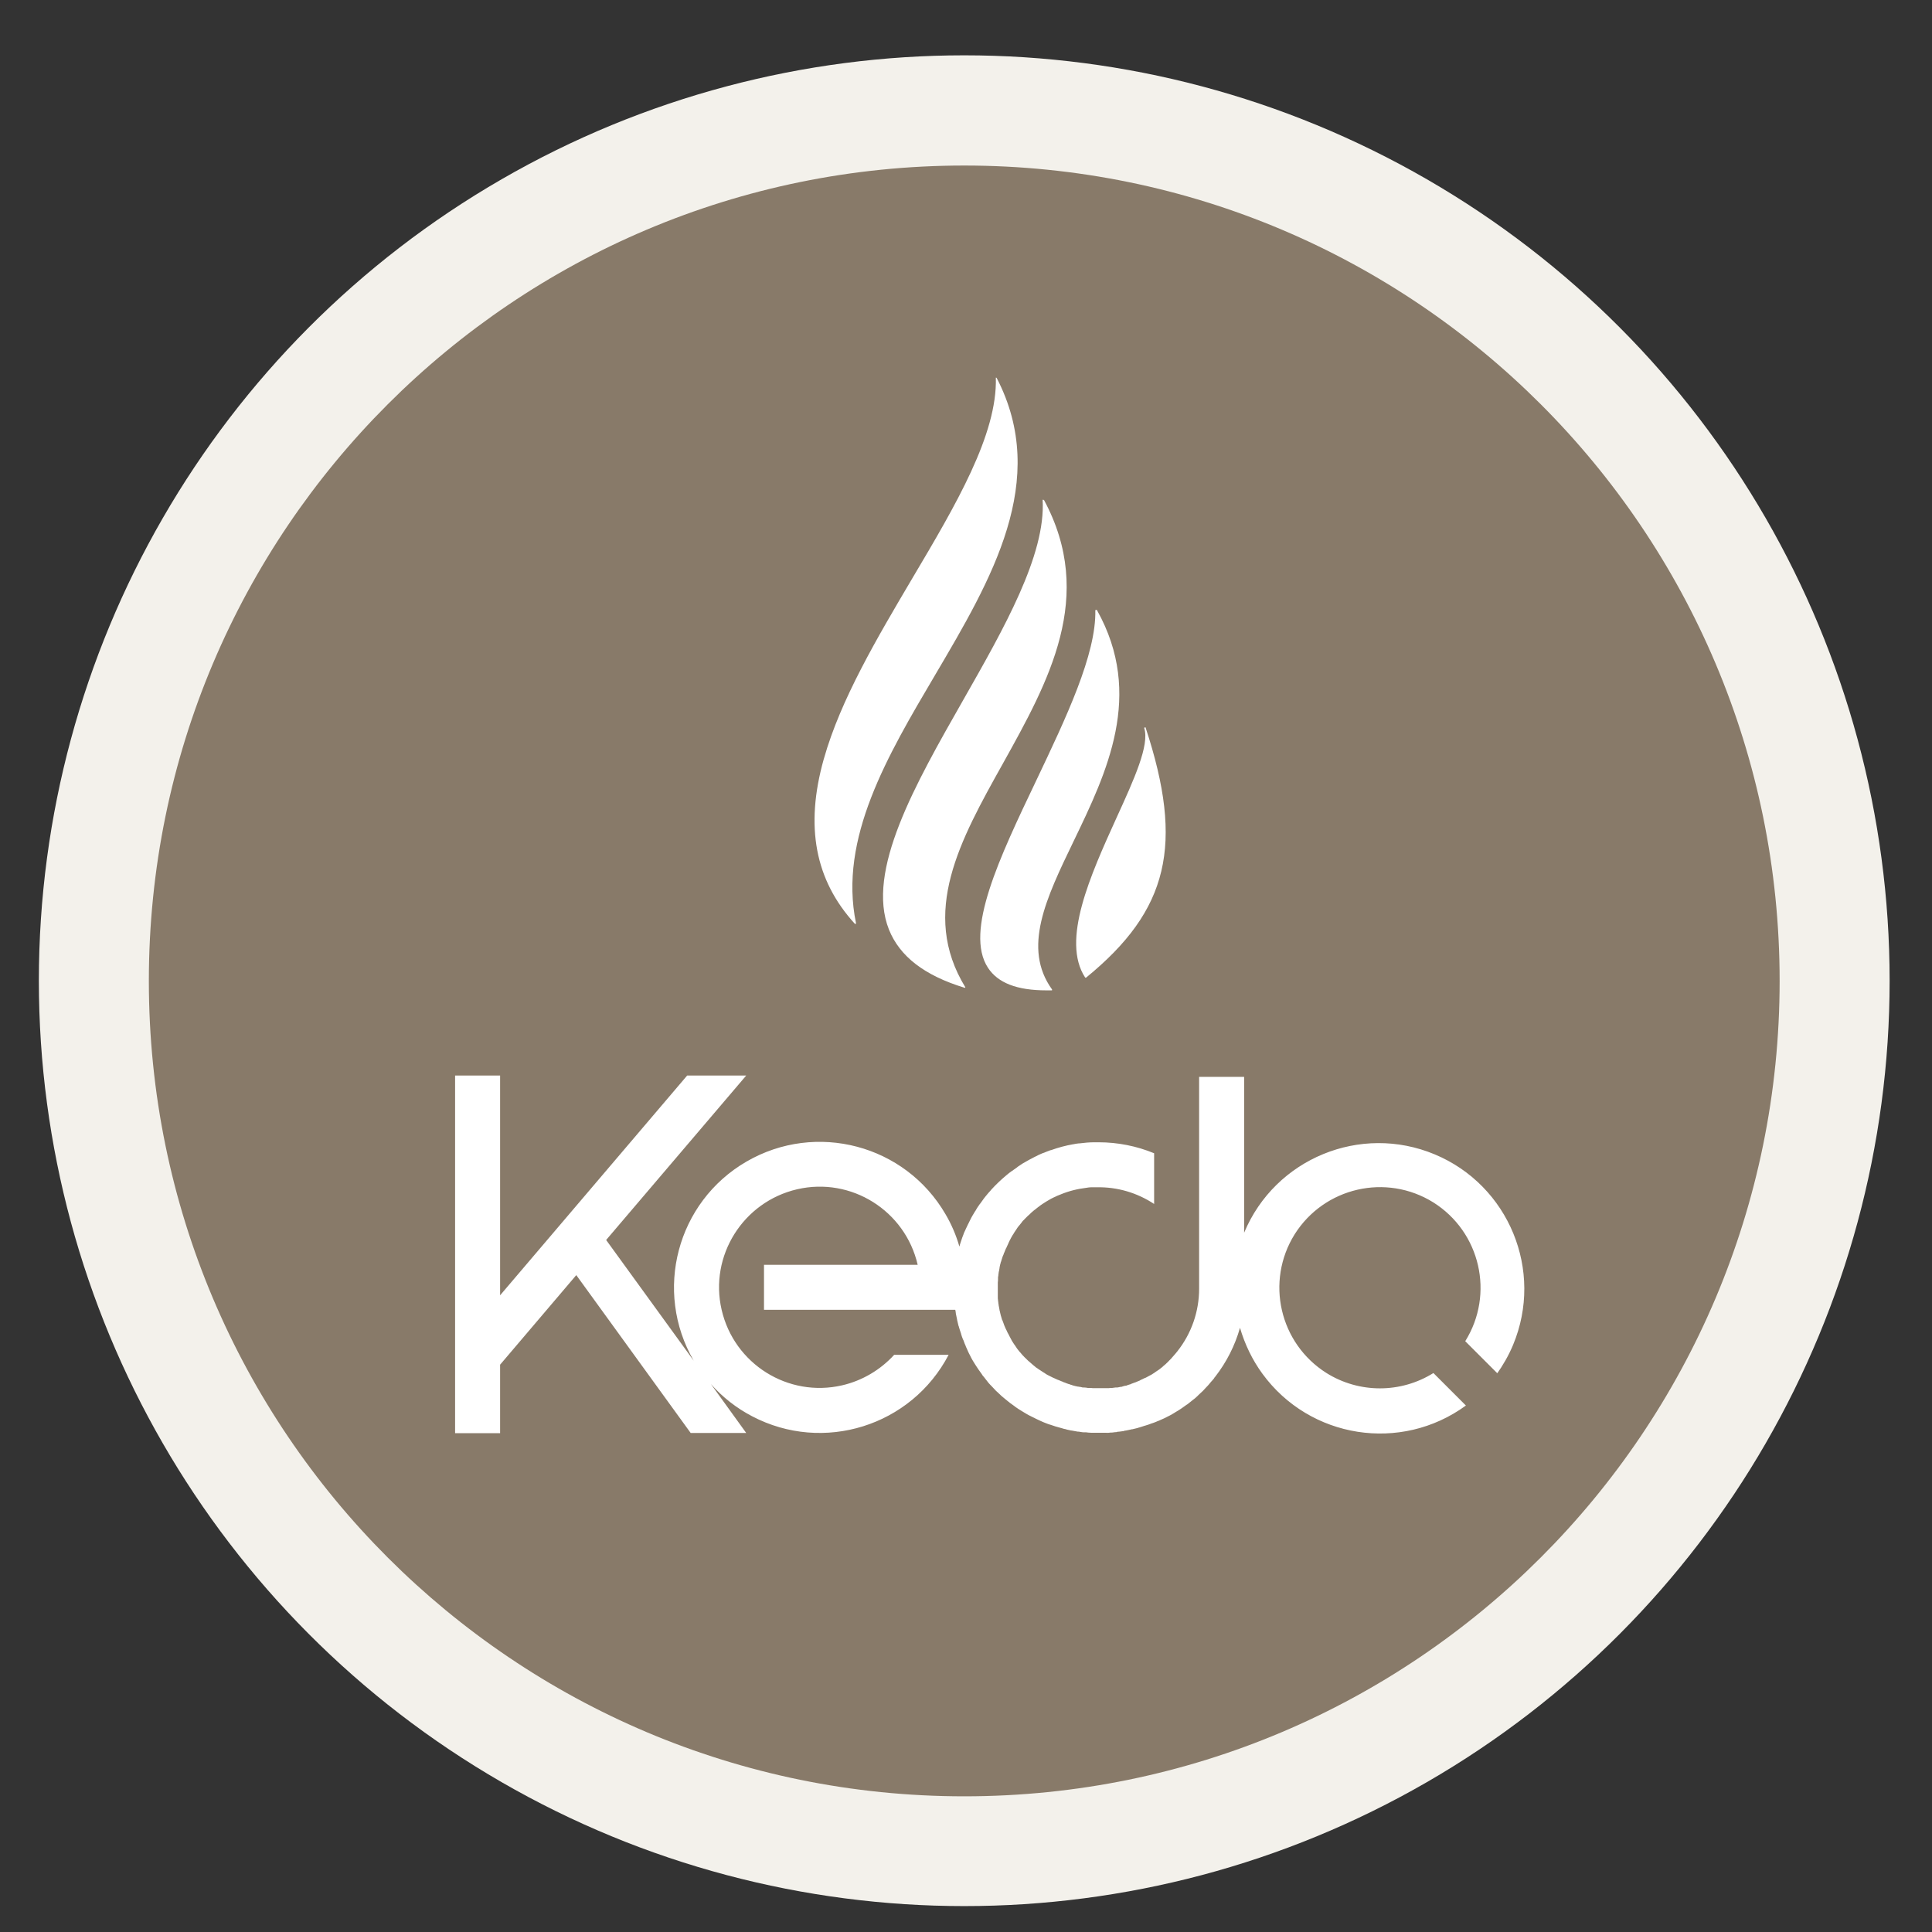
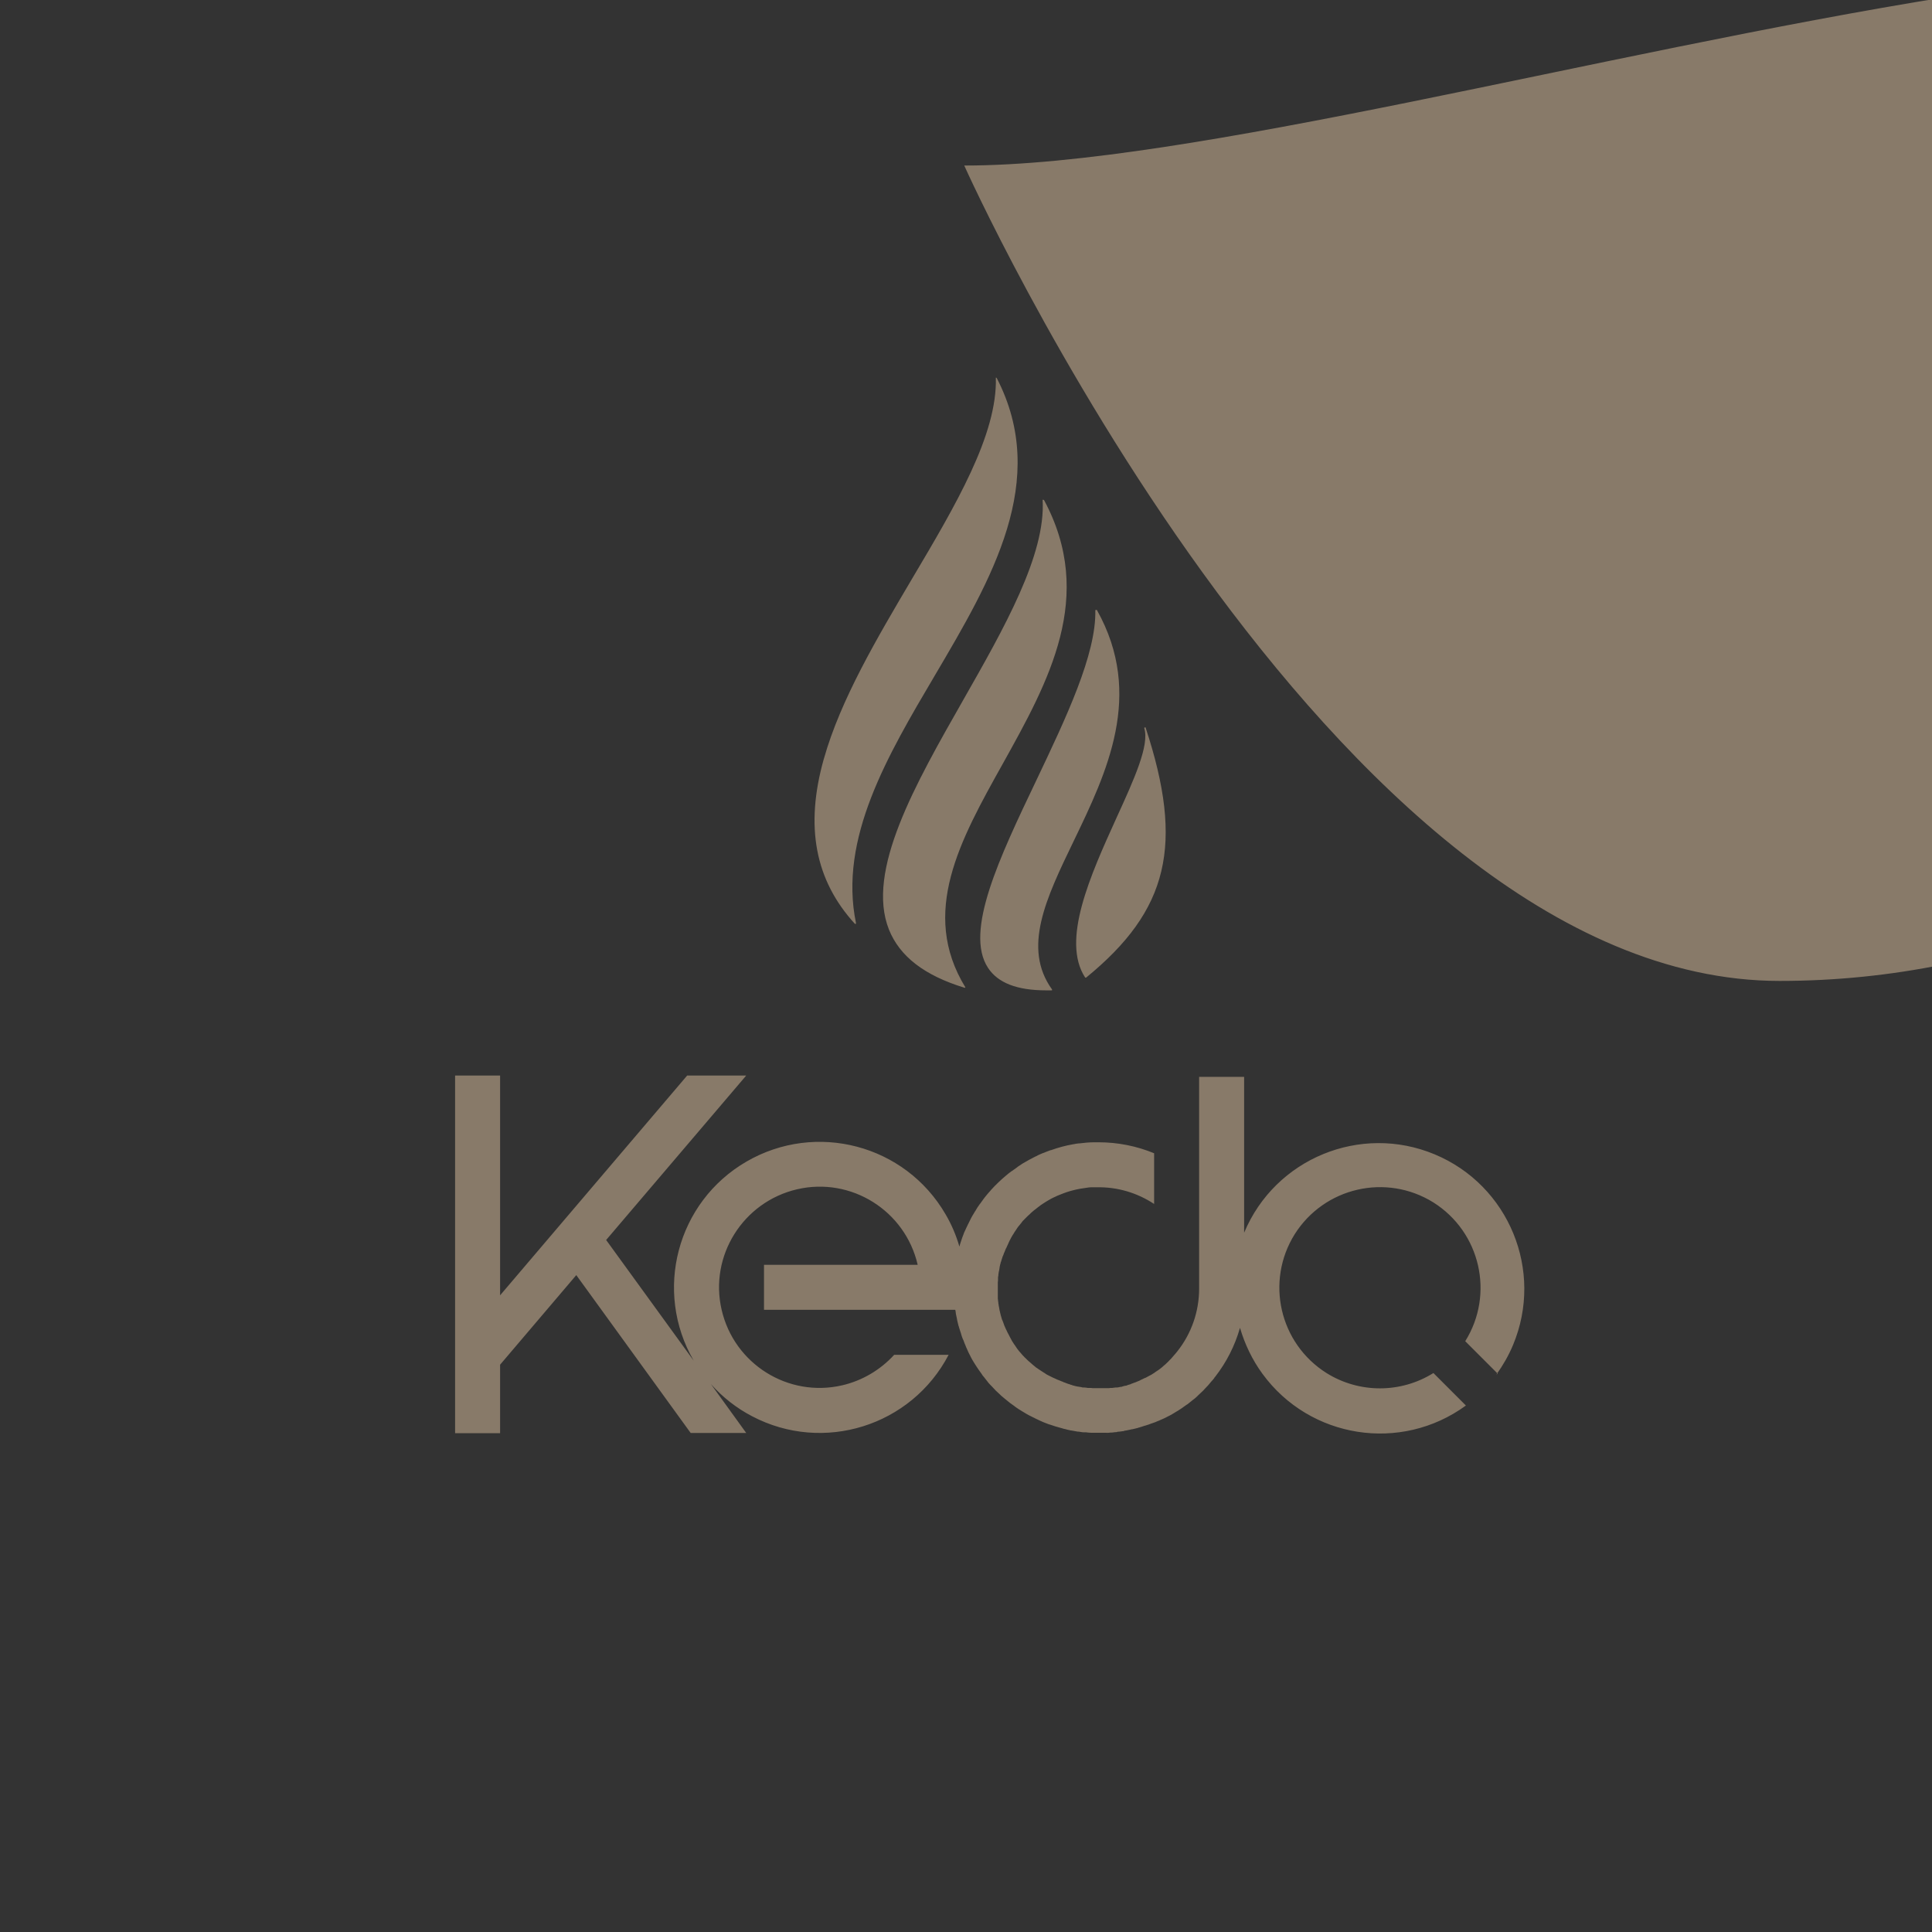
<svg xmlns="http://www.w3.org/2000/svg" version="1.1" viewBox="0 0 880 880">
  <rect x="0" y="0" width="880" height="880" fill="#333333" stroke="none" />
  <defs>
    <style>
      .cls-1 {
        fill: #fff;
      }

      .cls-2 {
        fill: #887a69;
      }

      .cls-3 {
        fill: #f3f1eb;
      }
    </style>
  </defs>
  <g>
    <g id="_レイヤー_1" data-name="レイヤー_1">
-       <circle class="cls-3" cx="439.2" cy="446.7" r="421.5" />
-       <circle class="cls-1" cx="447" cy="456" r="323" />
-       <path id="KEDO" class="cls-2" d="M439.2,75.4c-205.1,0-371.4,166.3-371.4,371.4s166.3,371.4,371.4,371.4,371.4-166.3,371.4-371.4S644.4,75.4,439.2,75.4M521.4,331.4s0,0,0,0c0,0,0,0,0-.1,0,0,0,0,0,0,0,0,0,0,.1,0,0,0,0,0,0,0,0,0,0,0,0,0,0,0,.2,0,.3,0,0,0,0,0,0,0,0,0,0,0,0,0,0,0,0,0,0,.1,0,0,0,0,0,0h0c17.6,53.4,10.5,83.2-27.1,113.9,0,0,0,0,0,0,0,0,0,0,0,0,0,0-.1,0-.2,0,0,0-.1,0-.2,0,0,0,0,0,0,0,0,0,0,0,0,0,0,0,0,0,0,0,0,0,0,0,0,0-11.1-16.9,2.4-46.7,14.3-72.9,8.1-17.7,15-33,12.6-40.7,0,0,0,0,0-.1,0,0,0,0,0,0,0,0,0,0,0-.1M499.4,277.8s0,0,0,0c0,0,0,0,0,0,0,0,0,0,0,0,0,0,0,0,0,0,0,0,0,0,0,0s0,0,0,0c0,0,0,0,0,0,0,0,0,0,0,0h0c.1,0,.3,0,.3.2h0s0,0,0,0h0c21.5,38.5,4.4,73.9-10.7,105.2-12.6,26.1-23.4,48.6-9.8,67.5h0s0,0,0,0c0,0,0,.1,0,.2,0,0,0,0,0,0s0,0,0,0c0,0,0,.2-.1.2,0,0,0,0,0,0s0,0,0,0c0,0-.1,0-.2,0h0c-.8,0-1.6,0-2.3,0-13.4,0-22.1-3.4-26.6-10.3-10.8-16.5,5.2-50.1,22.1-85.5,13.4-28.2,27.3-57.3,26.8-77.4,0,0,0,0,0,0M475.3,227.7s0,0,0,0c0,0,0,0,0,0,0,0,0,0,0,0,0,0,0,0,0,0,0,0,0,0,0,0h0s0,0,0,0c0,0,0,0,.1,0h0s0,0,0,0c0,0,0,0,.1,0,0,0,0,0,0,0,0,0,0,0,0,0,0,0,0,0,0,0,0,0,0,0,0,0,23.7,44,2.1,82.7-18.7,120.1-19.5,34.9-37.9,67.9-17.1,101.9h0s0,0,0,0c0,0,0,0,0,0,0,0,0,0,0,0,0,0,0,0,0,0h0s0,0,0,0c0,0,0,.1-.1.2,0,0,0,0,0,0s0,0,0,0c0,0-.1,0-.2,0,0,0,0,0-.1,0-18.3-5.6-29.5-14.3-34.4-26.5-10.6-26.7,12-66.2,33.8-104.5,18.5-32.5,37.7-66.1,36.2-91.3,0,0,0,0,0,0M375.3,345.5c7.6-26.9,24.2-54.9,40.2-82,20-33.7,38.8-65.6,38.1-91.5,0,0,0,0,0,0,0,0,0,0,0,0,0,0,0,0,0,0,0,0,0,0,0,0,0,0,0,0,0,0,0,0,0,0,0,0h0s0,0,0,0c0,0,0,0,0,0h0c.2,0,.3,0,.4.2,24.2,46.7-2.4,91.7-28.1,135.3-21.6,36.6-44,74.4-36,113,0,0,0,0,0,0h0c0,.1,0,.2-.1.3,0,0,0,0,0,0s0,0,0,0c0,0-.1,0-.2,0,0,0,0,0,0,0,0,0-.2,0-.2,0,0,0,0,0,0,0,0,0,0,0,0,0-18.2-19.9-22.8-44.4-14.2-75M682.2,625.7l-14.8-14.8c13.4-21.5,6.9-49.7-14.5-63.2-21.5-13.4-49.7-6.9-63.2,14.5-13.4,21.5-6.9,49.7,14.5,63.2,14.9,9.3,33.8,9.3,48.7,0l14.8,14.8c-29.6,21.6-71.1,15.1-92.7-14.5-4.6-6.3-8-13.4-10.2-20.9-2.3,8.1-6.1,15.6-11.3,22.3h0c-.2.2-.4.4-.5.7-.4.5-.8,1-1.3,1.5-.3.4-.7.8-1,1.2s-.7.8-1.1,1.2c-.4.5-.9.9-1.3,1.4-.3.3-.5.6-.8.8-.5.5-1.1,1-1.6,1.5-.2.2-.4.4-.6.6-.6.6-1.2,1.1-1.9,1.6-.2.1-.3.3-.5.4-.7.6-1.4,1.1-2,1.6-.2.1-.3.2-.5.3-.7.5-1.4,1-2.1,1.5-.2.1-.4.3-.6.4-.7.5-1.4.9-2.1,1.3-.3.2-.5.3-.8.5-.6.4-1.2.7-1.9,1.1-.4.2-.8.4-1.2.6-.5.3-1,.5-1.6.8s-1.1.5-1.6.7c-.4.2-.8.4-1.2.5-.7.3-1.3.6-2,.8-.3.1-.6.2-.9.3-.8.3-1.5.6-2.3.8-.2,0-.4.2-.7.2-.8.3-1.6.5-2.5.8-.2,0-.4.1-.6.2-.8.2-1.7.4-2.5.6-.2,0-.4,0-.6.1-.8.2-1.6.3-2.4.5-.3,0-.6,0-.8.2-.7.1-1.5.2-2.2.3-.4,0-.8,0-1.2.2-.6,0-1.3.1-1.9.2-.5,0-1,0-1.6.1s-1,0-1.6,0c-.7,0-1.3,0-2,0-.3,0-.6,0-.8,0s-.3,0-.4,0c-.8,0-1.5,0-2.3,0-.3,0-.7,0-1,0-.8,0-1.6-.1-2.3-.2-.3,0-.6,0-1,0-.8,0-1.5-.2-2.3-.3-.3,0-.7,0-1-.1-.7-.1-1.5-.3-2.2-.4-.4,0-.7-.1-1.1-.2-.7-.1-1.3-.3-2-.5-.4,0-.8-.2-1.2-.3-.6-.2-1.2-.3-1.8-.5-.5-.1-.9-.3-1.4-.4-.5-.2-1-.3-1.5-.5s-1-.3-1.6-.5c-.4-.2-.9-.3-1.3-.5-.6-.2-1.2-.5-1.7-.7-.4-.2-.7-.3-1.1-.5-.6-.3-1.3-.6-1.9-.9-.3-.2-.6-.3-1-.5-.7-.3-1.3-.7-2-1-.3-.2-.6-.3-.9-.5-.7-.4-1.3-.8-2-1.2-.3-.2-.5-.3-.8-.5-.7-.4-1.3-.8-2-1.3-.3-.2-.6-.4-.8-.6-.6-.4-1.2-.9-1.8-1.3-.1,0-.2-.2-.3-.2-.2-.2-.4-.4-.6-.5-.5-.4-1-.8-1.6-1.3-.4-.3-.8-.7-1.2-1s-.8-.7-1.2-1.1c-.5-.4-.9-.9-1.4-1.3-.3-.3-.6-.5-.8-.8-.5-.5-1-1.1-1.5-1.6-.2-.2-.4-.4-.6-.6-.6-.6-1.1-1.2-1.6-1.9-.1-.2-.3-.3-.4-.5-.5-.7-1.1-1.4-1.6-2-.1-.2-.2-.3-.3-.5-.5-.7-1-1.4-1.5-2.1-.1-.2-.3-.4-.4-.6-.5-.7-.9-1.4-1.3-2-.2-.3-.3-.5-.5-.8-.4-.6-.7-1.2-1.1-1.9-.2-.4-.4-.8-.6-1.2-.3-.5-.5-1-.8-1.6s-.5-1.1-.7-1.6c-.2-.4-.4-.8-.5-1.2-.3-.7-.6-1.3-.8-2-.1-.3-.2-.6-.4-.9-.3-.8-.6-1.5-.8-2.3,0-.2-.1-.4-.2-.7-.3-.8-.5-1.6-.8-2.5,0-.2-.1-.4-.2-.6-.2-.8-.4-1.7-.6-2.5,0-.2-.1-.4-.1-.6-.2-.8-.3-1.6-.5-2.4,0-.3-.1-.6-.1-.8,0-.3-.1-.7-.2-1h-87.1v-20.5h70c-5.7-24.7-30.3-40.1-54.9-34.4s-40.1,30.3-34.4,54.9c5.7,24.7,30.3,40.1,54.9,34.4,9.1-2.1,17.4-7,23.7-13.9h24.8c-17,32.5-57.1,45-89.5,28-7.1-3.7-13.5-8.7-18.8-14.7l16.1,22.3h-25.3l-52.1-71.9-34.7,40.8v31.2h-20.5v-162.9h20.5v100.1l85.2-100.1h26.9l-63.8,74.9,39.9,55c-18.4-31.7-7.7-72.3,24-90.7,31.7-18.4,72.3-7.7,90.7,24,2.7,4.6,4.8,9.5,6.3,14.7.1-.4.2-.8.3-1.1.2-.5.3-1,.5-1.5s.3-1,.5-1.5c.2-.4.3-.9.5-1.3.2-.6.4-1.2.7-1.7.2-.4.3-.7.5-1.1.3-.6.6-1.3.9-1.9.2-.3.3-.6.5-1,.3-.7.7-1.3,1-2,.2-.3.3-.6.5-.9.4-.7.8-1.3,1.2-2,.2-.3.4-.5.5-.8.4-.7.8-1.3,1.3-2,.2-.3.4-.6.6-.8.4-.6.9-1.2,1.3-1.8,0-.1.2-.2.2-.3.2-.3.5-.6.7-.9.3-.4.6-.7.9-1.1.5-.6,1-1.2,1.5-1.7.1-.2.3-.3.4-.5,2.1-2.3,4.4-4.5,6.8-6.5h0c.8-.7,1.6-1.3,2.4-1.9,0,0,.1,0,.2-.1.8-.6,1.6-1.1,2.4-1.7,0,0,.1-.1.2-.2.8-.5,1.6-1.1,2.4-1.6,0,0,.1,0,.2-.1,1.7-1,3.5-2,5.3-2.9.5-.2.9-.4,1.4-.7.4-.2.7-.3,1.1-.5.6-.3,1.2-.5,1.8-.7.2-.1.5-.2.7-.3.7-.3,1.4-.5,2.1-.8h.2c3.3-1.2,6.7-2.1,10.1-2.7h.1c.8-.2,1.7-.3,2.5-.4.1,0,.2,0,.3,0,2.3-.3,4.6-.5,6.9-.5.4,0,.7,0,1.1,0,.2,0,.4,0,.7,0h0c8.7,0,17.3,1.7,25.3,5v23.1c-7.7-5.1-16.8-7.8-26.1-7.6-.2,0-.4,0-.7,0-.5,0-1.1,0-1.6,0-.1,0-.3,0-.4,0-.6,0-1.2.1-1.8.2h0c-4.2.5-8.3,1.5-12.1,3.1,0,0,0,0,0,0-.5.2-1,.4-1.5.6-.2.1-.4.2-.6.3-.4.2-.7.3-1.1.5-.3.2-.7.3-1,.5-.2.1-.5.3-.7.4-.4.2-.8.5-1.2.7-.2.1-.3.2-.5.3-.5.3-.9.6-1.4.9-.1,0-.2.2-.3.2-.5.3-1,.7-1.5,1.1l-.3.2c-.5.4-1,.8-1.5,1.2,0,0-.2.1-.3.2-.5.4-.9.8-1.4,1.2-.1.1-.2.2-.3.3-.4.4-.8.8-1.2,1.1-.2.2-.3.3-.5.5-.3.3-.7.7-1,1-.2.2-.4.5-.7.7-.3.3-.5.6-.7.9-.3.3-.5.7-.8,1-.2.2-.4.5-.6.7-.3.4-.6.8-.9,1.3-.1.2-.3.4-.4.6-.3.4-.6.9-.9,1.4-.1.2-.2.4-.4.6-.3.5-.5.9-.8,1.4-.1.2-.2.4-.3.6-.2.4-.5.9-.7,1.4-.1.2-.2.4-.3.7-.2.4-.4.9-.6,1.3-.1.3-.2.5-.4.8-.2.4-.3.8-.5,1.2-.1.3-.2.6-.4.9-.1.4-.2.7-.4,1.1s-.3.7-.4,1.1c-.1.3-.2.6-.3.9-.1.4-.2.8-.4,1.2,0,.3-.1.5-.2.8-.1.5-.2.9-.3,1.4,0,.2,0,.5-.1.7,0,.5-.2,1-.3,1.5,0,.2,0,.5-.1.7,0,.5-.1,1.1-.2,1.6,0,.2,0,.4,0,.7,0,.5,0,1.1-.1,1.6,0,.2,0,.5,0,.7,0,.5,0,1,0,1.6,0,.3,0,.6,0,.9,0,.5,0,.9,0,1.4,0,.4,0,.7,0,1.1s0,.7,0,1.1c0,.4,0,.9.1,1.3,0,.3,0,.5.1.8,0,.5.1,1,.2,1.5,0,.2,0,.4.1.6.1.6.2,1.1.3,1.7,0,.1,0,.3.1.4.1.6.3,1.2.4,1.7,0,.1,0,.3.1.4.2.6.3,1.1.5,1.7,0,.1.1.3.2.4.2.5.4,1.1.6,1.6,0,.2.2.4.2.6.2.5.4.9.6,1.4.1.3.3.6.4.8.2.4.3.7.5,1.1s.4.7.6,1.1c.1.3.3.5.4.8.2.4.5.9.7,1.3.1.2.2.4.3.6.3.5.6.9.9,1.4,0,.1.2.3.3.4.3.5.7,1,1,1.5,0,.1.2.2.2.3.4.5.7.9,1.1,1.4.1.1.2.2.3.3.4.4.7.9,1.1,1.3.1.1.3.3.4.4.4.4.7.8,1.1,1.1.2.2.4.4.6.6.3.3.6.6,1,.9.3.2.5.5.8.7s.5.5.8.7c.4.3.7.6,1.1.9.2.2.4.4.7.5.4.3.8.6,1.3.9.2.1.4.3.6.4.5.3.9.6,1.4.9.2.1.4.2.6.4.5.3.9.6,1.4.8.2.1.4.2.6.3.5.2.9.5,1.4.7.2.1.4.2.7.3.4.2.9.4,1.3.6.3.1.5.2.8.3.4.2.8.3,1.2.5.3.1.6.2.9.4.4.1.7.2,1.1.4s.7.2,1.1.4c.3,0,.6.2.9.3.4.1.8.2,1.2.4.3,0,.5.1.8.2.5.1.9.2,1.4.3.2,0,.5,0,.7.1.5,0,1,.2,1.5.3.2,0,.5,0,.7,0,.5,0,1.1.1,1.6.2.2,0,.4,0,.7,0,.5,0,1.1,0,1.6.1.2,0,.5,0,.7,0,.5,0,1,0,1.6,0,.3,0,.6,0,.8,0,.5,0,.9,0,1.4,0,.4,0,.7,0,1.1,0s.7,0,1.1,0c.4,0,.9,0,1.3-.1.3,0,.5,0,.8,0,.5,0,1-.2,1.5-.2.2,0,.4,0,.6,0,.6,0,1.1-.2,1.7-.3h.4c.6-.2,1.2-.4,1.7-.5h.4c.6-.3,1.1-.4,1.7-.6.1,0,.3,0,.5-.2.5-.2,1.1-.4,1.6-.6.2,0,.4-.2.6-.2.5-.2.9-.4,1.4-.6.3-.1.6-.2.8-.4.4-.2.7-.3,1.1-.5s.7-.4,1.1-.5.5-.3.8-.4c.4-.2.9-.5,1.3-.7.2-.1.4-.2.6-.3.5-.3.9-.6,1.4-.9.1,0,.3-.2.4-.3.5-.3,1-.7,1.5-1,.1,0,.2-.2.3-.2.5-.4.9-.7,1.4-1.1.1,0,.2-.2.3-.3.4-.4.9-.7,1.3-1.1l.4-.4c.4-.4.8-.7,1.1-1.1.2-.2.4-.4.6-.6.3-.3.6-.6.9-1,.2-.3.5-.5.7-.8s.5-.5.7-.8c.3-.4.6-.7.9-1.1,6.4-8.1,9.9-18.1,9.9-28.5v-96.5h20.5v71c14.1-33.8,53-49.8,86.8-35.7,33.8,14.1,49.8,53,35.7,86.8-2,4.8-4.6,9.3-7.6,13.5" />
+       <path id="KEDO" class="cls-2" d="M439.2,75.4s166.3,371.4,371.4,371.4,371.4-166.3,371.4-371.4S644.4,75.4,439.2,75.4M521.4,331.4s0,0,0,0c0,0,0,0,0-.1,0,0,0,0,0,0,0,0,0,0,.1,0,0,0,0,0,0,0,0,0,0,0,0,0,0,0,.2,0,.3,0,0,0,0,0,0,0,0,0,0,0,0,0,0,0,0,0,0,.1,0,0,0,0,0,0h0c17.6,53.4,10.5,83.2-27.1,113.9,0,0,0,0,0,0,0,0,0,0,0,0,0,0-.1,0-.2,0,0,0-.1,0-.2,0,0,0,0,0,0,0,0,0,0,0,0,0,0,0,0,0,0,0,0,0,0,0,0,0-11.1-16.9,2.4-46.7,14.3-72.9,8.1-17.7,15-33,12.6-40.7,0,0,0,0,0-.1,0,0,0,0,0,0,0,0,0,0,0-.1M499.4,277.8s0,0,0,0c0,0,0,0,0,0,0,0,0,0,0,0,0,0,0,0,0,0,0,0,0,0,0,0s0,0,0,0c0,0,0,0,0,0,0,0,0,0,0,0h0c.1,0,.3,0,.3.2h0s0,0,0,0h0c21.5,38.5,4.4,73.9-10.7,105.2-12.6,26.1-23.4,48.6-9.8,67.5h0s0,0,0,0c0,0,0,.1,0,.2,0,0,0,0,0,0s0,0,0,0c0,0,0,.2-.1.2,0,0,0,0,0,0s0,0,0,0c0,0-.1,0-.2,0h0c-.8,0-1.6,0-2.3,0-13.4,0-22.1-3.4-26.6-10.3-10.8-16.5,5.2-50.1,22.1-85.5,13.4-28.2,27.3-57.3,26.8-77.4,0,0,0,0,0,0M475.3,227.7s0,0,0,0c0,0,0,0,0,0,0,0,0,0,0,0,0,0,0,0,0,0,0,0,0,0,0,0h0s0,0,0,0c0,0,0,0,.1,0h0s0,0,0,0c0,0,0,0,.1,0,0,0,0,0,0,0,0,0,0,0,0,0,0,0,0,0,0,0,0,0,0,0,0,0,23.7,44,2.1,82.7-18.7,120.1-19.5,34.9-37.9,67.9-17.1,101.9h0s0,0,0,0c0,0,0,0,0,0,0,0,0,0,0,0,0,0,0,0,0,0h0s0,0,0,0c0,0,0,.1-.1.2,0,0,0,0,0,0s0,0,0,0c0,0-.1,0-.2,0,0,0,0,0-.1,0-18.3-5.6-29.5-14.3-34.4-26.5-10.6-26.7,12-66.2,33.8-104.5,18.5-32.5,37.7-66.1,36.2-91.3,0,0,0,0,0,0M375.3,345.5c7.6-26.9,24.2-54.9,40.2-82,20-33.7,38.8-65.6,38.1-91.5,0,0,0,0,0,0,0,0,0,0,0,0,0,0,0,0,0,0,0,0,0,0,0,0,0,0,0,0,0,0,0,0,0,0,0,0h0s0,0,0,0c0,0,0,0,0,0h0c.2,0,.3,0,.4.2,24.2,46.7-2.4,91.7-28.1,135.3-21.6,36.6-44,74.4-36,113,0,0,0,0,0,0h0c0,.1,0,.2-.1.3,0,0,0,0,0,0s0,0,0,0c0,0-.1,0-.2,0,0,0,0,0,0,0,0,0-.2,0-.2,0,0,0,0,0,0,0,0,0,0,0,0,0-18.2-19.9-22.8-44.4-14.2-75M682.2,625.7l-14.8-14.8c13.4-21.5,6.9-49.7-14.5-63.2-21.5-13.4-49.7-6.9-63.2,14.5-13.4,21.5-6.9,49.7,14.5,63.2,14.9,9.3,33.8,9.3,48.7,0l14.8,14.8c-29.6,21.6-71.1,15.1-92.7-14.5-4.6-6.3-8-13.4-10.2-20.9-2.3,8.1-6.1,15.6-11.3,22.3h0c-.2.2-.4.4-.5.7-.4.5-.8,1-1.3,1.5-.3.4-.7.8-1,1.2s-.7.8-1.1,1.2c-.4.5-.9.9-1.3,1.4-.3.3-.5.6-.8.8-.5.5-1.1,1-1.6,1.5-.2.2-.4.4-.6.6-.6.6-1.2,1.1-1.9,1.6-.2.1-.3.3-.5.4-.7.6-1.4,1.1-2,1.6-.2.1-.3.2-.5.3-.7.5-1.4,1-2.1,1.5-.2.1-.4.3-.6.4-.7.5-1.4.9-2.1,1.3-.3.2-.5.3-.8.5-.6.4-1.2.7-1.9,1.1-.4.2-.8.4-1.2.6-.5.3-1,.5-1.6.8s-1.1.5-1.6.7c-.4.2-.8.4-1.2.5-.7.3-1.3.6-2,.8-.3.1-.6.2-.9.3-.8.3-1.5.6-2.3.8-.2,0-.4.2-.7.2-.8.3-1.6.5-2.5.8-.2,0-.4.1-.6.2-.8.2-1.7.4-2.5.6-.2,0-.4,0-.6.1-.8.2-1.6.3-2.4.5-.3,0-.6,0-.8.2-.7.1-1.5.2-2.2.3-.4,0-.8,0-1.2.2-.6,0-1.3.1-1.9.2-.5,0-1,0-1.6.1s-1,0-1.6,0c-.7,0-1.3,0-2,0-.3,0-.6,0-.8,0s-.3,0-.4,0c-.8,0-1.5,0-2.3,0-.3,0-.7,0-1,0-.8,0-1.6-.1-2.3-.2-.3,0-.6,0-1,0-.8,0-1.5-.2-2.3-.3-.3,0-.7,0-1-.1-.7-.1-1.5-.3-2.2-.4-.4,0-.7-.1-1.1-.2-.7-.1-1.3-.3-2-.5-.4,0-.8-.2-1.2-.3-.6-.2-1.2-.3-1.8-.5-.5-.1-.9-.3-1.4-.4-.5-.2-1-.3-1.5-.5s-1-.3-1.6-.5c-.4-.2-.9-.3-1.3-.5-.6-.2-1.2-.5-1.7-.7-.4-.2-.7-.3-1.1-.5-.6-.3-1.3-.6-1.9-.9-.3-.2-.6-.3-1-.5-.7-.3-1.3-.7-2-1-.3-.2-.6-.3-.9-.5-.7-.4-1.3-.8-2-1.2-.3-.2-.5-.3-.8-.5-.7-.4-1.3-.8-2-1.3-.3-.2-.6-.4-.8-.6-.6-.4-1.2-.9-1.8-1.3-.1,0-.2-.2-.3-.2-.2-.2-.4-.4-.6-.5-.5-.4-1-.8-1.6-1.3-.4-.3-.8-.7-1.2-1s-.8-.7-1.2-1.1c-.5-.4-.9-.9-1.4-1.3-.3-.3-.6-.5-.8-.8-.5-.5-1-1.1-1.5-1.6-.2-.2-.4-.4-.6-.6-.6-.6-1.1-1.2-1.6-1.9-.1-.2-.3-.3-.4-.5-.5-.7-1.1-1.4-1.6-2-.1-.2-.2-.3-.3-.5-.5-.7-1-1.4-1.5-2.1-.1-.2-.3-.4-.4-.6-.5-.7-.9-1.4-1.3-2-.2-.3-.3-.5-.5-.8-.4-.6-.7-1.2-1.1-1.9-.2-.4-.4-.8-.6-1.2-.3-.5-.5-1-.8-1.6s-.5-1.1-.7-1.6c-.2-.4-.4-.8-.5-1.2-.3-.7-.6-1.3-.8-2-.1-.3-.2-.6-.4-.9-.3-.8-.6-1.5-.8-2.3,0-.2-.1-.4-.2-.7-.3-.8-.5-1.6-.8-2.5,0-.2-.1-.4-.2-.6-.2-.8-.4-1.7-.6-2.5,0-.2-.1-.4-.1-.6-.2-.8-.3-1.6-.5-2.4,0-.3-.1-.6-.1-.8,0-.3-.1-.7-.2-1h-87.1v-20.5h70c-5.7-24.7-30.3-40.1-54.9-34.4s-40.1,30.3-34.4,54.9c5.7,24.7,30.3,40.1,54.9,34.4,9.1-2.1,17.4-7,23.7-13.9h24.8c-17,32.5-57.1,45-89.5,28-7.1-3.7-13.5-8.7-18.8-14.7l16.1,22.3h-25.3l-52.1-71.9-34.7,40.8v31.2h-20.5v-162.9h20.5v100.1l85.2-100.1h26.9l-63.8,74.9,39.9,55c-18.4-31.7-7.7-72.3,24-90.7,31.7-18.4,72.3-7.7,90.7,24,2.7,4.6,4.8,9.5,6.3,14.7.1-.4.2-.8.3-1.1.2-.5.3-1,.5-1.5s.3-1,.5-1.5c.2-.4.3-.9.5-1.3.2-.6.4-1.2.7-1.7.2-.4.3-.7.5-1.1.3-.6.6-1.3.9-1.9.2-.3.3-.6.5-1,.3-.7.7-1.3,1-2,.2-.3.3-.6.5-.9.4-.7.8-1.3,1.2-2,.2-.3.4-.5.5-.8.4-.7.8-1.3,1.3-2,.2-.3.4-.6.6-.8.4-.6.9-1.2,1.3-1.8,0-.1.2-.2.2-.3.2-.3.5-.6.7-.9.3-.4.6-.7.9-1.1.5-.6,1-1.2,1.5-1.7.1-.2.3-.3.4-.5,2.1-2.3,4.4-4.5,6.8-6.5h0c.8-.7,1.6-1.3,2.4-1.9,0,0,.1,0,.2-.1.8-.6,1.6-1.1,2.4-1.7,0,0,.1-.1.2-.2.8-.5,1.6-1.1,2.4-1.6,0,0,.1,0,.2-.1,1.7-1,3.5-2,5.3-2.9.5-.2.9-.4,1.4-.7.4-.2.7-.3,1.1-.5.6-.3,1.2-.5,1.8-.7.2-.1.5-.2.7-.3.7-.3,1.4-.5,2.1-.8h.2c3.3-1.2,6.7-2.1,10.1-2.7h.1c.8-.2,1.7-.3,2.5-.4.1,0,.2,0,.3,0,2.3-.3,4.6-.5,6.9-.5.4,0,.7,0,1.1,0,.2,0,.4,0,.7,0h0c8.7,0,17.3,1.7,25.3,5v23.1c-7.7-5.1-16.8-7.8-26.1-7.6-.2,0-.4,0-.7,0-.5,0-1.1,0-1.6,0-.1,0-.3,0-.4,0-.6,0-1.2.1-1.8.2h0c-4.2.5-8.3,1.5-12.1,3.1,0,0,0,0,0,0-.5.2-1,.4-1.5.6-.2.1-.4.2-.6.3-.4.2-.7.3-1.1.5-.3.2-.7.3-1,.5-.2.1-.5.3-.7.4-.4.2-.8.5-1.2.7-.2.1-.3.2-.5.3-.5.3-.9.6-1.4.9-.1,0-.2.2-.3.2-.5.3-1,.7-1.5,1.1l-.3.2c-.5.4-1,.8-1.5,1.2,0,0-.2.1-.3.2-.5.4-.9.8-1.4,1.2-.1.1-.2.2-.3.3-.4.4-.8.8-1.2,1.1-.2.2-.3.3-.5.5-.3.3-.7.7-1,1-.2.2-.4.5-.7.7-.3.3-.5.6-.7.9-.3.3-.5.7-.8,1-.2.2-.4.5-.6.7-.3.4-.6.8-.9,1.3-.1.2-.3.4-.4.6-.3.4-.6.9-.9,1.4-.1.2-.2.4-.4.6-.3.5-.5.9-.8,1.4-.1.2-.2.4-.3.6-.2.4-.5.9-.7,1.4-.1.2-.2.4-.3.7-.2.4-.4.9-.6,1.3-.1.3-.2.5-.4.8-.2.4-.3.8-.5,1.2-.1.3-.2.6-.4.9-.1.4-.2.7-.4,1.1s-.3.7-.4,1.1c-.1.3-.2.6-.3.9-.1.4-.2.8-.4,1.2,0,.3-.1.5-.2.8-.1.5-.2.9-.3,1.4,0,.2,0,.5-.1.7,0,.5-.2,1-.3,1.5,0,.2,0,.5-.1.7,0,.5-.1,1.1-.2,1.6,0,.2,0,.4,0,.7,0,.5,0,1.1-.1,1.6,0,.2,0,.5,0,.7,0,.5,0,1,0,1.6,0,.3,0,.6,0,.9,0,.5,0,.9,0,1.4,0,.4,0,.7,0,1.1s0,.7,0,1.1c0,.4,0,.9.1,1.3,0,.3,0,.5.1.8,0,.5.1,1,.2,1.5,0,.2,0,.4.1.6.1.6.2,1.1.3,1.7,0,.1,0,.3.1.4.1.6.3,1.2.4,1.7,0,.1,0,.3.1.4.2.6.3,1.1.5,1.7,0,.1.1.3.2.4.2.5.4,1.1.6,1.6,0,.2.2.4.2.6.2.5.4.9.6,1.4.1.3.3.6.4.8.2.4.3.7.5,1.1s.4.7.6,1.1c.1.3.3.5.4.8.2.4.5.9.7,1.3.1.2.2.4.3.6.3.5.6.9.9,1.4,0,.1.2.3.3.4.3.5.7,1,1,1.5,0,.1.2.2.2.3.4.5.7.9,1.1,1.4.1.1.2.2.3.3.4.4.7.9,1.1,1.3.1.1.3.3.4.4.4.4.7.8,1.1,1.1.2.2.4.4.6.6.3.3.6.6,1,.9.3.2.5.5.8.7s.5.5.8.7c.4.3.7.6,1.1.9.2.2.4.4.7.5.4.3.8.6,1.3.9.2.1.4.3.6.4.5.3.9.6,1.4.9.2.1.4.2.6.4.5.3.9.6,1.4.8.2.1.4.2.6.3.5.2.9.5,1.4.7.2.1.4.2.7.3.4.2.9.4,1.3.6.3.1.5.2.8.3.4.2.8.3,1.2.5.3.1.6.2.9.4.4.1.7.2,1.1.4s.7.2,1.1.4c.3,0,.6.2.9.3.4.1.8.2,1.2.4.3,0,.5.1.8.2.5.1.9.2,1.4.3.2,0,.5,0,.7.1.5,0,1,.2,1.5.3.2,0,.5,0,.7,0,.5,0,1.1.1,1.6.2.2,0,.4,0,.7,0,.5,0,1.1,0,1.6.1.2,0,.5,0,.7,0,.5,0,1,0,1.6,0,.3,0,.6,0,.8,0,.5,0,.9,0,1.4,0,.4,0,.7,0,1.1,0s.7,0,1.1,0c.4,0,.9,0,1.3-.1.3,0,.5,0,.8,0,.5,0,1-.2,1.5-.2.2,0,.4,0,.6,0,.6,0,1.1-.2,1.7-.3h.4c.6-.2,1.2-.4,1.7-.5h.4c.6-.3,1.1-.4,1.7-.6.1,0,.3,0,.5-.2.5-.2,1.1-.4,1.6-.6.2,0,.4-.2.6-.2.5-.2.9-.4,1.4-.6.3-.1.6-.2.8-.4.4-.2.7-.3,1.1-.5s.7-.4,1.1-.5.5-.3.8-.4c.4-.2.9-.5,1.3-.7.2-.1.4-.2.6-.3.5-.3.9-.6,1.4-.9.1,0,.3-.2.4-.3.5-.3,1-.7,1.5-1,.1,0,.2-.2.3-.2.5-.4.9-.7,1.4-1.1.1,0,.2-.2.3-.3.4-.4.9-.7,1.3-1.1l.4-.4c.4-.4.8-.7,1.1-1.1.2-.2.4-.4.6-.6.3-.3.6-.6.9-1,.2-.3.5-.5.7-.8s.5-.5.7-.8c.3-.4.6-.7.9-1.1,6.4-8.1,9.9-18.1,9.9-28.5v-96.5h20.5v71c14.1-33.8,53-49.8,86.8-35.7,33.8,14.1,49.8,53,35.7,86.8-2,4.8-4.6,9.3-7.6,13.5" />
    </g>
  </g>
</svg>